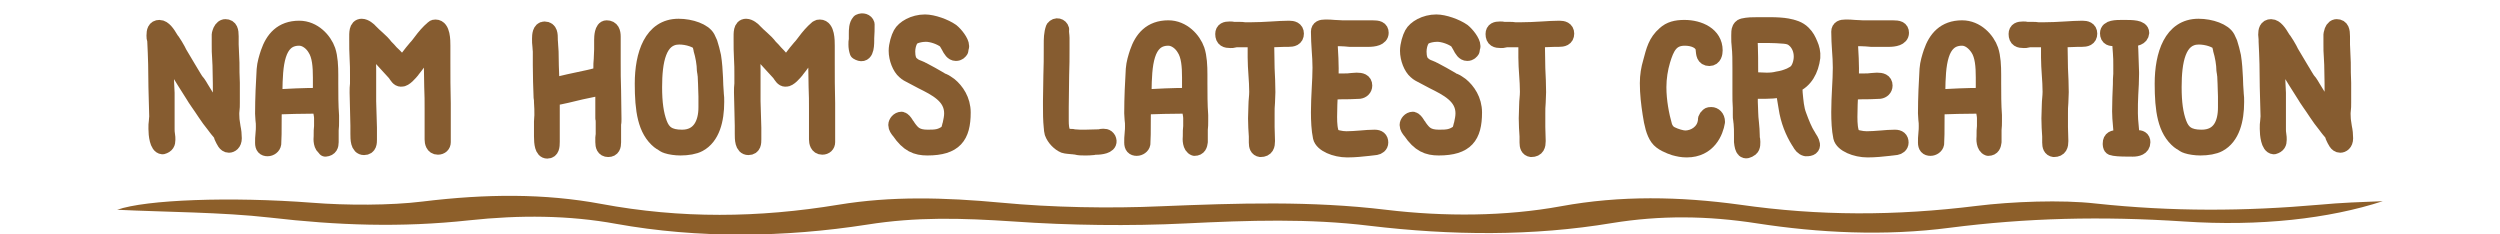
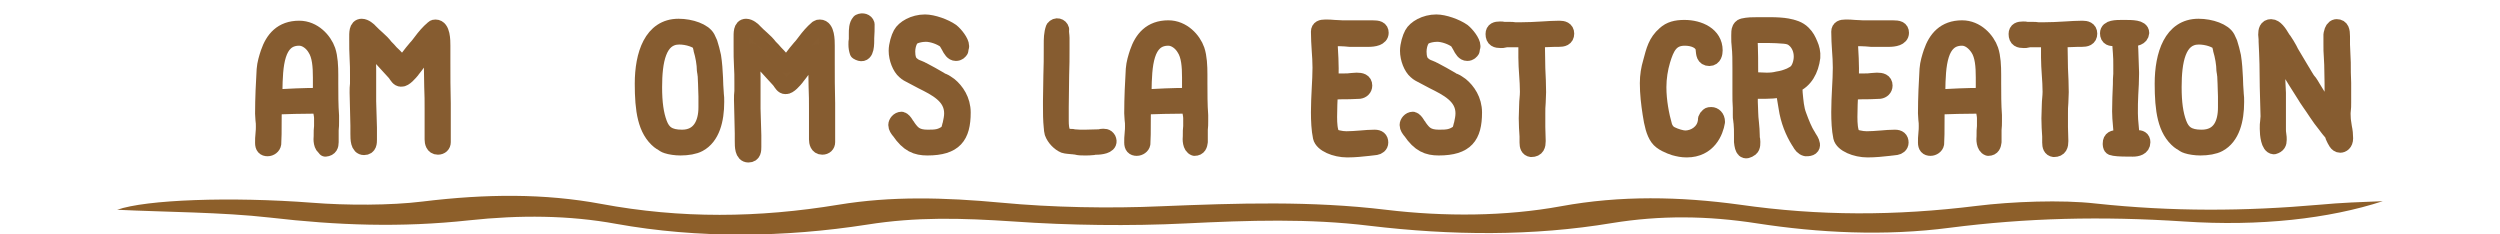
<svg xmlns="http://www.w3.org/2000/svg" version="1.1" id="Layer_1" x="0px" y="0px" width="640px" height="60px" viewBox="0 0 640 60" enable-background="new 0 0 640 60" xml:space="preserve">
  <g>
-     <path fill="#875D31" stroke="#865C30" stroke-width="4" stroke-linecap="round" stroke-linejoin="round" stroke-miterlimit="10" d="   M57.1,7.1c0.2-0.1,0.3-0.2,0.6-0.2c1.2,0,1.4,1,1.4,2.4c0,0.3,0,0.8,0,1.2c0,0.3,0,0.6,0,0.9c0,0.8,0.1,1.5,0.1,2.3   c0,0.8,0.1,1.6,0.1,2.3c0,1.7,0,3.4,0.1,5.2c0,1.5,0,3.6,0,5.1c0,0.7,0,1.4-0.1,2.1c-0.1,0.7,0,1.3,0,1.9c0,0.6,0.2,1.4,0.3,2.3   c0.2,0.9,0.3,1.9,0.3,2.8c0,1.3-0.8,1.7-1.3,1.7c-0.9,0-1.3-1.1-1.7-1.9l0,0c-0.1-0.2-0.2-0.4-0.2-0.6l0,0   c-0.2-0.6-0.9-1.2-1.4-1.9c-0.2-0.3-0.4-0.5-0.6-0.8l0,0c-1.5-1.8-2.8-4-4.1-5.8c-0.4-0.5-0.7-1.1-1.1-1.7   c-1.5-2.3-3.2-5.1-4.6-7.4c-0.3-0.6-0.7-1.2-1-1.8l0,0c-0.9-1.5-0.3-1.3-1.5-2.5c0.1,1.8,0.1,3.6,0.1,5.4c0,1.9,0.1,3.8,0.2,5.7   v0.8c0,0.5,0,0.9,0,1.3v1.3c0,0.5,0,1,0,1.4c0,0.5,0,0.9,0,1.4s0,1,0,1.5V33c0,0.5,0,0.9,0.1,1.4c0.1,0.5,0.1,1,0.1,1.4   c0,0.8-0.2,1.4-1.3,1.7c-1.3-0.1-1.6-3-1.6-4.5c0-0.8,0-1.5,0.1-2c0-0.4,0.1-0.8,0.1-1.2c-0.1-2.3-0.1-5.1-0.2-7.5   c0-3.9-0.1-7.9-0.3-11.7c0-0.2,0-0.3,0-0.5c-0.2-0.1-0.2-0.7-0.2-1c0-1.1,0.2-2,1.3-2c1.1,0,2.1,1.5,2.8,2.7   c0.2,0.3,0.3,0.5,0.5,0.7c0.5,0.7,1,1.6,1.4,2.3l0.4,0.8c0.7,1.2,1.5,2.5,2.2,3.7c0.5,0.8,1,1.7,1.5,2.5c0.3,0.5,0.6,1,1,1.4l0,0   c0.3,0.5,0.7,1,1,1.6c1.4,2.4,3.1,4.8,4.9,7.2v-0.7c0-0.6,0-1.1,0-1.7v-1.5c0-3.1,0-6.2-0.1-9.3c0-0.7-0.1-1.3-0.1-2   c-0.1-1-0.1-2.2-0.1-3.4v-0.9c0-0.3,0-0.6,0-0.9c0-0.2,0-0.3,0-0.4V8.8C56.4,8.1,56.5,7.6,57.1,7.1L57.1,7.1z M57.8,31.6l0.1,0.1   C57.9,31.7,57.9,31.7,57.8,31.6z" />
    <path fill="#875D31" stroke="#865C30" stroke-width="4" stroke-linecap="round" stroke-linejoin="round" stroke-miterlimit="10" d="   M83.3,37.9c-1.1-0.4-1.1-2.2-1-3.1v-0.3c0-0.7,0-1.5,0.1-2.2c0-0.7,0-1.4,0-2.1c0-0.4-0.1-1-0.2-1.5c-0.1-0.4-0.2-1.1-0.2-1.6h-1.9   c-3.1,0-6.2,0.1-9.3,0.2l0,0c-0.3,0-0.4,0-0.6,0c-0.1,1.4-0.1,2.9-0.1,4.4c0,1.8,0,3.6-0.1,5.1c-0.1,0.7-0.8,1.2-1.5,1.2   c-0.8,0-1.2-0.4-1.2-1.4c0-0.7,0-1.6,0.1-2.3c0.1-0.8,0.1-1.5,0.1-1.9c0-0.6,0-1.1-0.1-1.6c0-0.5-0.1-1.2-0.1-1.7   c0-4,0.2-7.9,0.4-11.3c0.1-1.5,0.6-3.1,1-4.3c1.2-3.5,3.4-6.2,7.9-6.2c3.7,0,6.4,3,7.3,5.6c0.6,1.8,0.7,4.1,0.7,6.3v2.1   c0,2.7,0,5.7,0.2,8.3c0,0.5,0,1,0,1.5c0,0.7,0,1.4-0.1,2.2c0,0.7,0,1.4,0,2.1c0,0.1,0,0.2,0,0.3c0,0.2,0,0.5,0,0.7   c0,0.8-0.2,1.6-1.4,1.7V37.9z M76.6,9.7c-5.9,0-6.2,7.1-6.3,13.7l-0.1,1.5c3.5-0.2,7.7-0.4,11.3-0.4h0.6c0-0.2,0-0.2,0-0.4   c0-0.7,0-1.4,0-2.1c0-0.8,0-1.5,0-2.2c0-2.8-0.2-5.6-1.4-7.4C79.9,11,78.3,9.7,76.6,9.7z M82.1,25.2l0.7-0.7h-0.7v0.1V25.2z" />
    <path fill="#875D31" stroke="#865C30" stroke-width="4" stroke-linecap="round" stroke-linejoin="round" stroke-miterlimit="10" d="   M103,16.7c0.5-0.6,1-1.3,1.5-2c0.6-0.8,1.3-1.7,2-2.5c0.5-0.5,0.9-1.1,1.3-1.6c0.9-1.2,1.8-2.3,3.1-3.4c0.2-0.2,0.4-0.2,0.6-0.2   c1.8,0,1.8,3.4,1.8,4.7v0.2c0,0.8,0,1.5,0,2.2V16c0,3.4,0,6.9,0.1,10.4c0,3,0,7.2,0,10c0,0.7-0.5,1.2-1.3,1.2   c-1.2,0-1.4-1.2-1.4-1.9v-0.5c0-0.2,0-0.3,0-0.5v-6.8c0-1.8,0-3.8-0.1-5.7c0-2-0.1-4.1-0.1-6.2c0-0.7,0-1.3,0-1.9s0.1-1.2,0.1-1.9   v-0.8c-1.2,1.3-2.3,2.8-3.3,4.2c-0.6,0.8-1.3,1.8-1.9,2.5l0.1-0.1c-0.5,0.6-1.9,2.3-2.8,2.2c-0.7,0-1-0.7-1.4-1.2   c-0.2-0.2-0.2-0.3-0.3-0.4l0,0c-0.2-0.2-0.7-0.8-1.1-1.2c-1.9-2.1-3.8-4.2-5.8-6.2c0.1,2.1,0.2,4.3,0.2,6.5c0,1.4,0,2.8,0,4.2v4   c0,1.2,0.1,2.3,0.1,3.4c0,1,0.1,2.4,0.1,3.4v3c0,0.8,0,2-1.3,2c-1.5,0-1.5-2.1-1.5-3.5v-1c0-0.3,0-0.7,0-1c0-1.5-0.1-2.9-0.1-4.3   c0-1.3-0.1-2.9-0.1-4.2c0-0.8,0-1.6,0.1-2.3c0-0.7,0-1.4,0-2.1c0-1.5,0-2.9-0.1-4.3c-0.1-1.6-0.1-3.2-0.1-5V9.8c0-1.3-0.1-3,1.2-3   c0.8,0,1.8,0.8,2.3,1.4c0.5,0.5,1.1,1.1,1.7,1.6c0.8,0.7,1.5,1.4,2.1,2.2l0,0c0.5,0.5,1,1,1.4,1.5l0,0   C101.3,14.6,102.3,15.7,103,16.7z" />
-     <path fill="#875D31" stroke="#865C30" stroke-width="4" stroke-linecap="round" stroke-linejoin="round" stroke-miterlimit="10" d="   M140.8,22.1c3.2-0.8,6.5-1.5,9.8-2.2c1.2-0.3,2.1-0.5,3.3-0.8c0-0.5,0-1.1,0-1.6c0-0.8,0-1.6,0.1-2.4c0-0.8,0.1-1.7,0.1-2.5   c0-0.4,0-0.8,0-1.2s0-0.8,0-1.2c0-0.8,0.1-3,1.2-3c1.3,0,1.6,1,1.6,2.2c0,0.2,0,0.4,0,0.6v0.7c0,0.8,0,1.6,0,2.5c0,0.9,0,1.8,0,2.7   c0,2.3,0,4.8,0.1,7.3c0,2.5,0.1,5,0.1,7.3c0,0.4,0,0.9-0.1,1.2c0,0.4,0,0.8,0,1.2v0.9c0,0.3,0,0.6,0,0.9v1.7c0,1-0.2,1.8-1.3,1.8   s-1.3-0.9-1.3-1.8c0-0.4,0-0.8,0-1.2c0-0.3,0.1-0.6,0.1-0.8c0-0.3,0-0.6,0-0.9s0-0.8,0-1.1v-0.5c0-0.2,0-0.3,0-0.4   c0-0.4,0-0.9-0.1-1.2c0-0.3,0-0.8,0-1.1c0-1.3,0-3.1,0-4.4v-2.5c-2,0.4-3.8,0.8-5.7,1.2c-2.6,0.6-4.7,1.2-7.4,1.6v0.8   c0,0.6,0,1.2,0,1.8c0,0.5,0,1.1,0,1.6c0,0.6,0,1.3,0,1.9c0,0.6,0,1.2,0,1.8v3.3c0,1.2-0.1,2.3-1.2,2.3c-1.2,0-1.4-1.9-1.4-3.7   c0-0.5,0-1.1,0-1.5c0-0.3,0-0.5,0-0.7c0-0.5,0-1.1,0-1.6s0.1-1.2,0.1-1.6c0-1.1,0-2.2-0.1-3.3l0,0c0-0.4,0-0.8-0.1-1.2   c-0.1-2.7-0.2-5.5-0.2-8.3c0-1.2,0-2.3,0-3.5c0-0.4-0.1-0.8-0.1-1.3c-0.1-0.6-0.1-1.4-0.1-2c0-0.9,0.1-2.4,1.2-2.4   c1.4,0,1.4,1.4,1.4,2.5v0.2c0,0.4,0.1,1,0.1,1.5s0.1,1,0.1,1.5c0,2.3,0.1,5,0.2,7.4C140.6,20.7,140.6,21.4,140.8,22.1z" />
    <path fill="#875D31" stroke="#865C30" stroke-width="4" stroke-linecap="round" stroke-linejoin="round" stroke-miterlimit="10" d="   M183.4,26.1c0,4.6-1.1,9-4.5,10.8c-1.1,0.6-2.9,0.9-4.7,0.9c-1.2,0-2.6-0.2-3.5-0.5c-0.4-0.1-1-0.5-1.4-0.8   c-0.2-0.1-0.4-0.2-0.5-0.3c-3.6-2.9-4.3-8-4.3-14.8c0-7.4,2.3-14.6,9.2-14.6c3.2,0,6.5,1.2,7.4,2.9l0.6,1.3   c0.3,0.9,0.7,2.4,0.9,3.4c0.3,1.9,0.4,3.6,0.5,5.6c0,1.1,0.1,2.5,0.2,4C183.4,24.6,183.4,25.4,183.4,26.1z M180.8,27.5v-0.6   c0-0.2,0-0.4,0-0.7v-0.8c0-0.2,0-0.5,0-0.7c0-1-0.1-2.1-0.1-3.2c0-0.7-0.1-1.5-0.1-2.3c0,0.1-0.1-0.3-0.1-0.5   c0-0.2-0.1-0.4-0.1-0.6c0-1.7-0.4-3.9-0.9-5.5c0-0.2-0.1-0.3-0.1-0.5c-0.1-0.4-0.2-0.8-0.2-0.9c-0.7-1-3.2-1.8-5.3-1.8   c-5.4,0-6.4,6.4-6.4,12.9c0,4,0.4,6.9,1.3,9.3c0.9,2.4,2.4,3.6,5.8,3.6C179.1,35.2,180.8,31.6,180.8,27.5z" />
-     <path fill="#875D31" stroke="#865C30" stroke-width="4" stroke-linecap="round" stroke-linejoin="round" stroke-miterlimit="10" d="   M201.3,16.7c0.5-0.6,1-1.3,1.5-2c0.6-0.8,1.3-1.7,2-2.5c0.5-0.5,0.9-1.1,1.3-1.6c0.9-1.2,1.8-2.3,3.1-3.4c0.3-0.2,0.4-0.2,0.7-0.2   c1.8,0,1.8,3.4,1.8,4.7v0.2c0,0.8,0,1.5,0,2.2V16c0,3.4,0,6.9,0.1,10.4c0,3,0,7.2,0,10c0,0.7-0.5,1.2-1.3,1.2   c-1.2,0-1.4-1.2-1.4-1.9v-0.5c0-0.2,0-0.3,0-0.5v-6.8c0-1.8,0-3.8-0.1-5.7c0-2-0.1-4.1-0.1-6.2c0-0.7,0-1.3,0-1.9s0.1-1.2,0.1-1.9   v-0.8c-1.2,1.3-2.3,2.8-3.3,4.2c-0.6,0.8-1.3,1.8-1.9,2.5l0.1-0.1c-0.5,0.6-1.9,2.3-2.8,2.2c-0.7,0-1-0.7-1.4-1.2   c-0.2-0.2-0.2-0.3-0.3-0.4l0,0c-0.2-0.2-0.7-0.8-1.1-1.2c-1.9-2.1-3.8-4.2-5.8-6.2c0.1,2.1,0.2,4.3,0.2,6.5c0,1.4,0,2.8,0,4.2v4   c0,1.2,0.1,2.3,0.1,3.4c0,1,0.1,2.4,0.1,3.4v3c0,0.8,0,2-1.3,2c-1.5,0-1.5-2.1-1.5-3.5v-1c0-0.3,0-0.7,0-1c0-1.5-0.1-2.9-0.1-4.3   c0-1.3-0.1-2.9-0.1-4.2c0-0.8,0-1.6,0.1-2.3c0-0.7,0-1.4,0-2.1c0-1.5,0-2.9-0.1-4.3c-0.1-1.6-0.1-3.2-0.1-5V9.8c0-1.3-0.1-3,1.2-3   c0.8,0,1.8,0.8,2.3,1.4c0.5,0.5,1.1,1.1,1.7,1.6c0.8,0.7,1.5,1.4,2.1,2.2l0,0c0.5,0.5,1,1,1.4,1.5l0,0   C199.6,14.6,200.5,15.7,201.3,16.7z" />
+     <path fill="#875D31" stroke="#865C30" stroke-width="4" stroke-linecap="round" stroke-linejoin="round" stroke-miterlimit="10" d="   M201.3,16.7c0.5-0.6,1-1.3,1.5-2c0.6-0.8,1.3-1.7,2-2.5c0.5-0.5,0.9-1.1,1.3-1.6c0.9-1.2,1.8-2.3,3.1-3.4c0.3-0.2,0.4-0.2,0.7-0.2   c1.8,0,1.8,3.4,1.8,4.7v0.2c0,0.8,0,1.5,0,2.2V16c0,3.4,0,6.9,0.1,10.4c0,3,0,7.2,0,10c0,0.7-0.5,1.2-1.3,1.2   c-1.2,0-1.4-1.2-1.4-1.9v-0.5c0-0.2,0-0.3,0-0.5v-6.8c0-1.8,0-3.8-0.1-5.7c0-2-0.1-4.1-0.1-6.2s0.1-1.2,0.1-1.9   v-0.8c-1.2,1.3-2.3,2.8-3.3,4.2c-0.6,0.8-1.3,1.8-1.9,2.5l0.1-0.1c-0.5,0.6-1.9,2.3-2.8,2.2c-0.7,0-1-0.7-1.4-1.2   c-0.2-0.2-0.2-0.3-0.3-0.4l0,0c-0.2-0.2-0.7-0.8-1.1-1.2c-1.9-2.1-3.8-4.2-5.8-6.2c0.1,2.1,0.2,4.3,0.2,6.5c0,1.4,0,2.8,0,4.2v4   c0,1.2,0.1,2.3,0.1,3.4c0,1,0.1,2.4,0.1,3.4v3c0,0.8,0,2-1.3,2c-1.5,0-1.5-2.1-1.5-3.5v-1c0-0.3,0-0.7,0-1c0-1.5-0.1-2.9-0.1-4.3   c0-1.3-0.1-2.9-0.1-4.2c0-0.8,0-1.6,0.1-2.3c0-0.7,0-1.4,0-2.1c0-1.5,0-2.9-0.1-4.3c-0.1-1.6-0.1-3.2-0.1-5V9.8c0-1.3-0.1-3,1.2-3   c0.8,0,1.8,0.8,2.3,1.4c0.5,0.5,1.1,1.1,1.7,1.6c0.8,0.7,1.5,1.4,2.1,2.2l0,0c0.5,0.5,1,1,1.4,1.5l0,0   C199.6,14.6,200.5,15.7,201.3,16.7z" />
    <path fill="#875D31" stroke="#865C30" stroke-width="4" stroke-linecap="round" stroke-linejoin="round" stroke-miterlimit="10" d="   M221.9,6.4c0,0.8,0,2.3-0.1,3.4c0,0.1,0,0.3,0,0.5c0,1.9-0.2,4.3-2.3,3c-0.2-0.6-0.3-1.2-0.3-1.9c0-0.4,0-1,0.1-1.4   c0-0.1,0-0.2,0-0.3v-1c0-1.1,0-2.3,0.7-3.1c0.8-0.4,1.7-0.1,1.9,0.6V6.4L221.9,6.4z" />
    <path fill="#875D31" stroke="#865C30" stroke-width="4" stroke-linecap="round" stroke-linejoin="round" stroke-miterlimit="10" d="   M245.9,12.9c-0.2,0.3-0.5,0.7-1.2,0.7c-0.8,0-1.3-0.8-1.8-1.8l0,0c-0.3-0.5-0.6-1.1-0.9-1.4l0,0c-1.2-0.9-3.3-1.7-5-1.7   c-1,0-3.3,0.3-3.9,1.4c-0.5,0.8-0.8,2-0.8,3.1c0,1.4,0.3,2.7,1.2,3.3c0.4,0.4,1,0.7,1.6,0.9c0.2,0.1,0.5,0.2,0.7,0.3l0,0   c0.1,0.1,0.3,0.2,0.4,0.2c1.5,0.8,3,1.6,4.5,2.5c0.2,0.2,0.5,0.3,0.8,0.4l0,0c0.5,0.2,1,0.6,1.6,1c1.7,1.4,3.4,3.8,3.4,7   c0,6.1-2.1,9-9.1,9c-2.8,0-4.9-0.8-7.2-4.2l0.1,0.1l-0.2-0.2c-0.3-0.4-0.7-0.9-0.7-1.5s0.6-1.4,1.4-1.4c0.4,0.1,0.8,0.6,1.1,1.1   c0.1,0.1,0.1,0.2,0.2,0.3s0.3,0.4,0.4,0.6c1.1,1.5,2,2.6,5,2.6c2.2,0,3.3-0.1,5-1.3c0.3-0.2,0.6-1.3,0.7-1.8v0.1   c0-0.2,0.1-0.3,0.1-0.4c0.2-1,0.4-1.8,0.4-2.8c0-4.4-4.1-6.4-7.7-8.2c-1.1-0.6-2.3-1.2-3.4-1.8c-0.1,0-0.2-0.1-0.3-0.2   c-0.2-0.1-0.4-0.2-0.7-0.5c-1.2-1-2.1-3.3-2.1-5.3c0-1.5,0.6-3.4,1.1-4.3c0.8-1.5,3.3-3,6.2-3c2,0,5.1,1.1,6.8,2.3   c1,0.8,2.5,2.7,2.5,3.8c0,0.1,0,0.2-0.1,0.5v-0.2c0,0,0,0,0,0.1L245.9,12.9z" />
    <path fill="#875D31" stroke="#865C30" stroke-width="4" stroke-linecap="round" stroke-linejoin="round" stroke-miterlimit="10" d="   M271.8,9.7c0,0.4,0,0.8,0,1.2s0,1,0,1.4c0,2.3,0,4.7-0.1,7.1c0,2.5-0.1,5.6-0.1,8.1c0,1.1,0,2.2,0,3.4c0,1.2,0.1,2.4,0.5,3.1   c0.1,0.3,0.7,0.7,1.1,0.9l0,0c0.2,0.1,0.6,0.1,1,0.1c0.2,0,0.5,0,0.8,0.1c0.8,0.1,1.8,0.1,2.7,0.1c1.2,0,2.5-0.1,3.8-0.1   c0.1,0,0.2,0,0.4-0.1c0.8-0.1,1.4-0.1,1.8,0.6c0.7,1.5-1.2,1.9-2.6,2c-0.4,0-0.9,0-1.2,0.1c-0.8,0.1-1.5,0.1-2.2,0.1   c-0.8,0-1.5,0-2.2-0.2l0,0c-0.3,0-0.6-0.1-0.9-0.1c-0.8-0.1-1.6-0.1-2.2-0.3c-1.2-0.5-2.5-1.8-3-3.2c-0.1-0.4-0.2-1-0.2-1.4   c-0.2-1.8-0.2-3.8-0.2-5.7v-1c0-2.1,0.1-4.3,0.1-6.5c0.1-2.2,0.1-4.9,0.1-7.2v-0.8c0-1.4,0-2.8,0.5-4.2c0.7-0.9,1.8-0.5,2,0.3   C271.6,8.3,271.8,9,271.8,9.7z" />
    <path fill="#875D31" stroke="#865C30" stroke-width="4" stroke-linecap="round" stroke-linejoin="round" stroke-miterlimit="10" d="   M305.8,37.9c-1.1-0.4-1.1-2.2-1-3.1v-0.3c0-0.7,0-1.5,0.1-2.2c0-0.7,0-1.4,0-2.1c0-0.4-0.1-1-0.2-1.5c-0.1-0.4-0.2-1.1-0.2-1.6   h-1.9c-3.1,0-6.2,0.1-9.3,0.2l0,0c-0.3,0-0.4,0-0.6,0c-0.1,1.4-0.1,2.9-0.1,4.4c0,1.8,0,3.6-0.1,5.1c-0.1,0.6-0.8,1.1-1.5,1.1   c-0.8,0-1.2-0.4-1.2-1.4c0-0.7,0-1.6,0.1-2.3c0.1-0.8,0.1-1.5,0.1-1.9c0-0.6,0-1.1-0.1-1.6c0-0.5-0.1-1.2-0.1-1.7   c0-4,0.2-7.9,0.4-11.3c0.1-1.5,0.6-3.1,1-4.3c1.2-3.5,3.4-6.2,7.9-6.2c3.7,0,6.4,3,7.3,5.6c0.6,1.8,0.7,4.1,0.7,6.3v2.1   c0,2.7,0,5.7,0.2,8.3c0,0.5,0,1,0,1.5c0,0.7,0,1.4-0.1,2.2c0,0.7,0,1.4,0,2.1c0,0.1,0,0.2,0,0.3c0,0.2,0,0.5,0,0.7   C307.1,37.1,306.9,37.9,305.8,37.9L305.8,37.9z M299.1,9.7c-5.9,0-6.2,7.1-6.3,13.7l-0.1,1.5c3.5-0.2,7.7-0.4,11.3-0.4h0.6   c0-0.2,0-0.2,0-0.4c0-0.7,0-1.4,0-2.1c0-0.8,0-1.5,0-2.2c0-2.8-0.2-5.6-1.4-7.4C302.4,11,300.8,9.7,299.1,9.7z M304.6,25.2l0.7-0.7   h-0.7v0.1V25.2z" />
-     <path fill="#875D31" stroke="#865C30" stroke-width="4" stroke-linecap="round" stroke-linejoin="round" stroke-miterlimit="10" d="   M324.2,10c0,0.5,0,1,0,1.5c0,1.9,0.1,3.9,0.1,6c0.1,2.1,0.2,4.1,0.2,6.1c0,0.9-0.1,1.8-0.1,2.7c-0.1,0.9-0.1,1.8-0.1,2.8   c0,1.2,0,2.2,0,3.4s0.1,2.4,0.1,3.6c0,1.1-0.2,2.1-1.7,2.1c-0.8-0.1-1-0.8-1-1.7c0-0.3,0-0.7,0-0.9c0-0.2,0-0.4,0-0.7   c-0.1-1.3-0.2-3.2-0.2-4.6c0-1.1,0.1-2.3,0.1-3.4s0.2-2.2,0.2-3.4c0-1.5-0.1-2.9-0.2-4.4s-0.2-2.9-0.2-4.4v-1.9c0-0.7,0-1.3,0-2.1   v-0.6h-2.6c-0.6,0-1.3,0-1.9,0c-0.2,0-0.6,0-0.9,0.1c-0.3,0.1-0.7,0.1-1,0.1c-1.1,0-1.9-0.2-1.9-1.6c0-1,0.7-1.2,1.7-1.2   c0.3,0,0.7,0,1.1,0.1c0.3,0,0.7,0,1,0h0.3c0.5,0,1,0,1.5,0.1c0.5,0,0.9,0,1.4,0c1.8,0,3.7-0.1,5.4-0.2c1.6-0.1,3.2-0.2,4.5-0.2   c0.9,0,1.8,0.2,1.8,1.3c0,1.2-0.9,1.4-2,1.4h-0.6c-0.2,0-0.3,0-0.5,0c-1,0-1.9,0.1-2.9,0.1C325.3,10,324.8,10,324.2,10z" />
    <path fill="#875D31" stroke="#865C30" stroke-width="4" stroke-linecap="round" stroke-linejoin="round" stroke-miterlimit="10" d="   M340.4,9.8c0,0.9,0.1,1.7,0.1,2.6c0.1,1.7,0.2,3.4,0.2,5.1c0,1.4,0,2-0.1,3.4c0.6-0.1,1.2-0.1,1.9-0.1h1.7c0.6,0,1.1,0,1.6-0.1   c0.5,0,1-0.1,1.5-0.1c1.1,0,2,0.2,2,1.3c0,0.8-0.6,1.3-1.3,1.4c-0.8,0-1.7,0.1-2.5,0.1c-1.7,0-3.3,0-5,0.2   c-0.1,2.1-0.2,4.1-0.2,6.3c0,1.8,0.1,3.5,0.7,4.7c0.3,0.6,2.4,1,3.7,1c1.1,0,2.4-0.1,3.7-0.2c1.2-0.1,2.3-0.2,3.5-0.2   c1,0,1.5,0.4,1.5,1.3c0,0.7-0.6,1.1-1.2,1.2c-0.5,0.1-1.2,0.1-1.7,0.2c-1.8,0.2-3.7,0.4-5.6,0.4c-3.1,0-6.4-1.4-6.8-3.2   c-0.4-1.9-0.5-4.2-0.5-6.4c0-2,0.1-4,0.2-6c0.1-1.9,0.2-3.7,0.2-5.4c0-1.5-0.1-3-0.2-4.4c-0.1-1.6-0.2-3.1-0.2-4.8   c0-0.9,0.7-1.1,1.6-1.1c0.8,0,1.6,0,2.4,0.1c0.7,0,1.4,0.1,2,0.1c1.2,0,2.2,0,3.4,0s2.9,0,4.3,0c1.5,0,2.2,0.2,2.2,1.2   c0,1.3-1.7,1.6-3.3,1.6c-0.4,0-1,0-1.3,0c-0.2,0-0.4,0-0.6,0H347c-0.5,0-1,0-1.4,0C343.9,9.8,342,9.8,340.4,9.8z" />
    <path fill="#875D31" stroke="#865C30" stroke-width="4" stroke-linecap="round" stroke-linejoin="round" stroke-miterlimit="10" d="   M376.8,12.9c-0.2,0.3-0.5,0.7-1.2,0.7c-0.8,0-1.3-0.8-1.8-1.8l0,0c-0.3-0.5-0.6-1.1-0.9-1.4l0,0c-1.2-0.9-3.3-1.7-5-1.7   c-1,0-3.3,0.3-3.9,1.4c-0.5,0.8-0.8,2-0.8,3.1c0,1.4,0.3,2.7,1.2,3.3c0.4,0.4,1,0.7,1.6,0.9c0.2,0.1,0.5,0.2,0.7,0.3l0,0   c0.1,0.1,0.3,0.2,0.4,0.2c1.5,0.8,3,1.6,4.5,2.5c0.2,0.2,0.5,0.3,0.8,0.4l0,0c0.5,0.2,1,0.6,1.6,1c1.7,1.4,3.4,3.8,3.4,7   c0,6.1-2.1,9-9.1,9c-2.8,0-4.9-0.8-7.2-4.2l0.1,0.1l-0.2-0.2c-0.3-0.4-0.7-0.9-0.7-1.5s0.6-1.4,1.4-1.4c0.4,0.1,0.8,0.6,1.1,1.1   c0.1,0.1,0.1,0.2,0.2,0.3c0.1,0.1,0.3,0.4,0.4,0.6c1.1,1.5,2,2.6,5,2.6c2.2,0,3.3-0.1,5-1.3c0.3-0.2,0.6-1.3,0.7-1.8v0.1   c0-0.2,0.1-0.3,0.1-0.4c0.2-1,0.4-1.8,0.4-2.8c0-4.4-4.1-6.4-7.7-8.2c-1.1-0.6-2.3-1.2-3.4-1.8c-0.1,0-0.2-0.1-0.3-0.2   c-0.2-0.1-0.4-0.2-0.7-0.5c-1.2-1-2.1-3.3-2.1-5.3c0-1.5,0.6-3.4,1.1-4.3c0.8-1.5,3.3-3,6.2-3c2,0,5.1,1.1,6.8,2.3   c1,0.8,2.5,2.7,2.5,3.8c0,0.1,0,0.2-0.1,0.5v-0.2c0,0,0,0,0,0.1L376.8,12.9z" />
    <path fill="#875D31" stroke="#865C30" stroke-width="4" stroke-linecap="round" stroke-linejoin="round" stroke-miterlimit="10" d="   M393.5,10c0,0.5,0,1,0,1.5c0,1.9,0.1,3.9,0.1,6c0.1,2.1,0.2,4.1,0.2,6.1c0,0.9-0.1,1.8-0.1,2.7c-0.1,0.9-0.1,1.8-0.1,2.8   c0,1.2,0,2.2,0,3.4s0.1,2.4,0.1,3.6c0,1.1-0.2,2.1-1.7,2.1c-0.8-0.1-1-0.8-1-1.7c0-0.3,0-0.7,0-0.9c0-0.2,0-0.4,0-0.7   c-0.1-1.3-0.2-3.2-0.2-4.6c0-1.1,0.1-2.3,0.1-3.4s0.2-2.2,0.2-3.4c0-1.5-0.1-2.9-0.2-4.4c-0.1-1.5-0.2-2.9-0.2-4.4v-1.9   c0-0.7,0-1.3,0-2.1v-0.6H388c-0.6,0-1.3,0-1.9,0c-0.2,0-0.6,0-0.9,0.1c-0.3,0.1-0.7,0.1-1,0.1c-1.1,0-1.9-0.2-1.9-1.6   c0-1,0.7-1.2,1.7-1.2c0.3,0,0.7,0,1.1,0.1c0.3,0,0.7,0,1,0h0.3c0.5,0,1,0,1.5,0.1c0.5,0,0.9,0,1.4,0c1.8,0,3.7-0.1,5.4-0.2   c1.6-0.1,3.2-0.2,4.5-0.2c0.9,0,1.8,0.2,1.8,1.3c0,1.2-0.9,1.4-2,1.4h-0.6c-0.2,0-0.3,0-0.5,0c-1,0-1.9,0.1-2.9,0.1   C394.6,10,394,10,393.5,10z" />
    <path fill="#875D31" stroke="#865C30" stroke-width="4" stroke-linecap="round" stroke-linejoin="round" stroke-miterlimit="10" d="   M437.3,29.6c0.2-0.2,0.5-0.2,0.8-0.2c0.7,0,1.5,0.6,1.5,1.8c-0.4,2.5-2.2,7.1-7.8,7.1c-1.2,0-2.1-0.2-3.2-0.5   c-1.2-0.4-3.3-1.2-4.2-2.5c-1-1.4-1.5-3.5-1.9-6.2l0,0c-0.4-2.6-0.7-5.1-0.7-7.8c0-2,0.3-3.7,0.8-5.4c0.8-3,1.3-5.2,3.6-7.2   c1.3-1.2,2.9-1.6,5-1.6c3.8,0,7.8,1.8,7.8,5.8c0,0.7-0.2,2-1.4,2c-1.4,0-1.4-1.2-1.5-2.1c0-0.1,0-0.2,0-0.3   c-0.4-2.1-2.8-2.8-4.8-2.8c-3.6,0-4.7,2.5-5.7,5.8c-0.6,2-1,4.4-1,6.8c0,3.6,0.7,7.2,1.5,10l0,0c0.3,0.9,0.9,1.7,1.8,2.1   c1,0.5,2.6,1,3.5,1c2.5,0,4.8-1.7,5.2-4.1c0.1-0.2,0.1-0.3,0.1-0.3C436.6,30.7,436.6,30.2,437.3,29.6L437.3,29.6z" />
    <path fill="#875D31" stroke="#865C30" stroke-width="4" stroke-linecap="round" stroke-linejoin="round" stroke-miterlimit="10" d="   M459.3,21.8c0.1,0.7,0.2,1.5,0.2,2.2c0.2,1.9,0.3,3.8,1,5.6l0,0c0.7,1.9,1.4,3.7,2.4,5.3c-0.1-0.2,0-0.1,0,0   c0.8,1.2,2.1,3.2-0.6,3.1c-0.8-0.2-1.2-0.8-1.6-1.5l0,0c0-0.1-0.1-0.2-0.2-0.3c-1.5-2.4-2.7-5.3-3.2-8.7c-0.3-1.5-0.5-3.1-0.7-4.8   c-0.3,0.1-0.6,0.2-1,0.3c-1.2,0.2-2.5,0.3-3.8,0.3c-0.6,0-1.3,0-1.9,0c-0.8,0-1.2-0.1-1.9,0v0.3c0,0.8,0,1.7,0,2.5   c0,0.9,0.1,1.8,0.1,2.7c0,0.8,0.1,1.8,0.2,2.7c0.1,1,0.2,2.2,0.2,3.2c0,0.3,0,0.7,0.1,1c0.1,0.9,0.1,1.9-0.4,2.3   c-1.6,1.2-2.1,0.3-2.3-1.7c0-0.5,0-1.2,0-1.8c0-1,0-2-0.1-2.9c0-0.2-0.1-0.5-0.1-0.8c-0.1-0.4-0.1-1-0.1-1.4c0-0.6,0-1.1,0-1.8   c-0.1-1.2-0.1-2.5-0.1-3.8c0-0.4,0-0.8,0-1.1v-0.9c0-0.7,0-1.5,0-2.2c0-0.7,0-1.4,0-2.1c0-2.1,0-3.9-0.2-5.8l0,0   c-0.1-0.6-0.1-1.4-0.1-2.2V9c0-0.6,0-1.2,0.2-1.6c0.1-0.2,0.3-0.6,0.8-0.7l0,0c1.3-0.3,2.5-0.3,3.8-0.3h1.1c0.7,0,1.4,0,2.2,0   c1.5,0,3.1,0.1,4.2,0.3c1.6,0.3,3,0.7,4.1,1.8l0,0c0.9,0.9,1.3,1.7,1.8,2.9l0,0c0.4,0.9,0.7,2,0.6,3.3l0,0   C463.6,17.9,462.1,20.7,459.3,21.8z M455,20.3c1.4-0.2,2.2-0.5,3.2-0.9l0,0c0.3-0.2,1.1-0.5,1.5-0.9l0,0c0.9-0.7,1.5-2.5,1.5-4   c0-1.8-0.7-3.2-1.6-4.1l0,0c-0.8-0.8-1.6-1.1-2.8-1.2C455.6,9.1,454,9,452.5,9c-1.9,0-3.1,0-4.6,0.1c0.2,3.9,0.2,7,0.2,11.3   c0.5,0,1.1,0,1.6,0.1c0.8,0,1.7,0.1,2.6,0.1C453.3,20.6,454.3,20.5,455,20.3L455,20.3z" />
    <path fill="#875D31" stroke="#865C30" stroke-width="4" stroke-linecap="round" stroke-linejoin="round" stroke-miterlimit="10" d="   M473.6,9.8c0,0.9,0.1,1.7,0.1,2.6c0.1,1.7,0.2,3.4,0.2,5.1c0,1.4,0,2-0.1,3.4c0.6-0.1,1.2-0.1,1.9-0.1h1.7c0.6,0,1.1,0,1.6-0.1   c0.5,0,1-0.1,1.5-0.1c1.1,0,2,0.2,2,1.3c0,0.8-0.6,1.3-1.3,1.4c-0.8,0-1.7,0.1-2.5,0.1c-1.7,0-3.3,0-5,0.2   c-0.1,2.1-0.2,4.1-0.2,6.3c0,1.8,0.1,3.5,0.7,4.7c0.3,0.6,2.4,1,3.7,1c1.1,0,2.4-0.1,3.7-0.2c1.2-0.1,2.3-0.2,3.5-0.2   c1,0,1.5,0.4,1.5,1.3c0,0.7-0.6,1.1-1.2,1.2c-0.5,0.1-1.2,0.1-1.7,0.2c-1.8,0.2-3.7,0.4-5.6,0.4c-3.1,0-6.4-1.4-6.8-3.2   c-0.4-1.9-0.5-4.2-0.5-6.4c0-2,0.1-4,0.2-6c0.1-1.9,0.2-3.7,0.2-5.4c0-1.5-0.1-3-0.2-4.4c-0.1-1.6-0.2-3.1-0.2-4.8   c0-0.9,0.7-1.1,1.6-1.1c0.8,0,1.6,0,2.4,0.1c0.7,0,1.4,0.1,2,0.1c1.2,0,2.2,0,3.4,0s2.9,0,4.3,0c1.5,0,2.2,0.2,2.2,1.2   c0,1.3-1.7,1.6-3.3,1.6c-0.4,0-1,0-1.3,0c-0.2,0-0.4,0-0.6,0h-1c-0.5,0-1,0-1.4,0C477.3,9.8,475.3,9.8,473.6,9.8z" />
    <path fill="#875D31" stroke="#865C30" stroke-width="4" stroke-linecap="round" stroke-linejoin="round" stroke-miterlimit="10" d="   M509,37.9c-1.1-0.4-1.1-2.2-1-3.1v-0.3c0-0.7,0-1.5,0.1-2.2c0-0.7,0-1.4,0-2.1c0-0.4-0.1-1-0.2-1.5c-0.1-0.4-0.2-1.1-0.2-1.6h-1.9   c-3.1,0-6.2,0.1-9.3,0.2l0,0c-0.3,0-0.4,0-0.6,0c-0.1,1.4-0.1,2.9-0.1,4.4c0,1.8,0,3.6-0.1,5.1c-0.1,0.6-0.8,1.1-1.5,1.1   c-0.8,0-1.2-0.4-1.2-1.4c0-0.7,0-1.6,0.1-2.3c0.1-0.8,0.1-1.5,0.1-1.9c0-0.6,0-1.1-0.1-1.6c0-0.5-0.1-1.2-0.1-1.7   c0-4,0.2-7.9,0.4-11.3c0.1-1.5,0.6-3.1,1-4.3c1.2-3.5,3.4-6.2,7.9-6.2c3.7,0,6.4,3,7.3,5.6c0.6,1.8,0.7,4.1,0.7,6.3v2.1   c0,2.7,0,5.7,0.2,8.3c0,0.5,0,1,0,1.5c0,0.7,0,1.4-0.1,2.2c0,0.7,0,1.4,0,2.1c0,0.1,0,0.2,0,0.3c0,0.2,0,0.5,0,0.7   C510.3,37.1,510.1,37.9,509,37.9L509,37.9z M502.3,9.7c-5.9,0-6.2,7.1-6.3,13.7l-0.1,1.5c3.5-0.2,7.7-0.4,11.3-0.4h0.6   c0-0.2,0-0.2,0-0.4c0-0.7,0-1.4,0-2.1c0-0.8,0-1.5,0-2.2c0-2.8-0.2-5.6-1.4-7.4C505.5,11,504,9.7,502.3,9.7z M507.8,25.2l0.7-0.7   h-0.7v0.1V25.2z" />
    <path fill="#875D31" stroke="#865C30" stroke-width="4" stroke-linecap="round" stroke-linejoin="round" stroke-miterlimit="10" d="   M527.3,10c0,0.5,0,1,0,1.5c0,1.9,0.1,3.9,0.1,6c0.1,2.1,0.2,4.1,0.2,6.1c0,0.9-0.1,1.8-0.1,2.7c-0.1,0.9-0.1,1.8-0.1,2.8   c0,1.2,0,2.2,0,3.4s0.1,2.4,0.1,3.6c0,1.1-0.2,2.1-1.7,2.1c-0.8-0.1-1-0.8-1-1.7c0-0.3,0-0.7,0-0.9c0-0.2,0-0.4,0-0.7   c-0.1-1.3-0.2-3.2-0.2-4.6c0-1.1,0.1-2.3,0.1-3.4s0.2-2.2,0.2-3.4c0-1.5-0.1-2.9-0.2-4.4c-0.1-1.5-0.2-2.9-0.2-4.4v-1.9   c0-0.7,0-1.3,0-2.1v-0.6h-2.6c-0.6,0-1.3,0-1.9,0c-0.2,0-0.6,0-0.9,0.1c-0.3,0.1-0.7,0.1-1,0.1c-1.1,0-1.9-0.2-1.9-1.6   c0-1,0.7-1.2,1.7-1.2c0.3,0,0.7,0,1.1,0.1c0.3,0,0.7,0,1,0h0.3c0.5,0,1,0,1.5,0.1c0.5,0,0.9,0,1.4,0c1.8,0,3.7-0.1,5.4-0.2   c1.6-0.1,3.2-0.2,4.5-0.2c0.9,0,1.8,0.2,1.8,1.3c0,1.2-0.9,1.4-2,1.4h-0.6c-0.2,0-0.3,0-0.5,0c-1,0-1.9,0.1-2.9,0.1   C528.5,10,527.8,10,527.3,10z" />
    <path fill="#875D31" stroke="#865C30" stroke-width="4" stroke-linecap="round" stroke-linejoin="round" stroke-miterlimit="10" d="   M545.3,9.9c0,0.9,0,1.8,0.1,2.7c0.1,2,0.1,4,0.2,5.9V19c0,1.7-0.1,3.4-0.2,5.1c-0.1,1.7-0.1,3.3-0.1,4.9c0,1.1,0.1,2.2,0.2,3.2   s0.2,2.1,0.2,3.2c0.2,0,0.3,0,0.6,0l0,0c0.2,0,0.5-0.1,0.8-0.1c0.8,0,1.4,0.2,1.4,1.1c0,1.4-1.4,1.7-2.5,1.7c-1.6,0-3.7,0-4.8-0.2   c-0.9-0.1-0.8-0.4-0.9-0.9c0,0,0-0.2,0-0.3c0-1.2,0.8-1.4,1.8-1.4h0.6c0.2,0,0.2,0,0.4,0v-0.1c0-1-0.1-2.2-0.2-3.3   c-0.1-1.1-0.2-2.2-0.2-3.4c0-2.3,0.1-4.6,0.2-6.9c0-0.8,0-1.8,0.1-2.7c0-0.4,0-0.9,0-1.2v-1c0-1,0-2.1-0.1-3.2   c-0.1-1.2-0.2-2.5-0.2-3.7h-1.5c-0.7,0-1.6,0-1.6-1.3c0-1.4,2.1-1.4,3.8-1.4h0.4c2,0,4.4,0,4.4,1.3C548.1,9.6,546.8,9.9,545.3,9.9   L545.3,9.9z" />
    <path fill="#875D31" stroke="#865C30" stroke-width="4" stroke-linecap="round" stroke-linejoin="round" stroke-miterlimit="10" d="   M572.5,26.1c0,4.6-1.1,9-4.5,10.8c-1.1,0.6-2.9,0.9-4.7,0.9c-1.2,0-2.6-0.2-3.5-0.5c-0.4-0.1-1-0.5-1.4-0.8   c-0.2-0.1-0.4-0.2-0.5-0.3c-3.6-2.9-4.3-8-4.3-14.8c0-7.4,2.3-14.6,9.2-14.6c3.2,0,6.5,1.2,7.4,2.9l0.6,1.3   c0.3,0.9,0.7,2.4,0.9,3.4c0.3,1.9,0.4,3.6,0.5,5.6c0,1.1,0.1,2.5,0.2,4C572.5,24.6,572.5,25.4,572.5,26.1z M569.8,27.5v-0.6   c0-0.2,0-0.4,0-0.7v-0.8c0-0.2,0-0.5,0-0.7c0-1-0.1-2.1-0.1-3.2c0-0.7-0.1-1.5-0.1-2.3c0,0.1-0.1-0.3-0.1-0.5   c0-0.2-0.1-0.4-0.1-0.6c0-1.7-0.4-3.9-0.9-5.5c0-0.2-0.1-0.3-0.1-0.5c-0.1-0.4-0.2-0.8-0.2-0.9c-0.7-1-3.2-1.8-5.3-1.8   c-5.4,0-6.4,6.4-6.4,12.9c0,4,0.4,6.9,1.3,9.3c0.9,2.4,2.4,3.6,5.8,3.6C568.3,35.2,569.8,31.6,569.8,27.5z" />
    <path fill="#875D31" stroke="#865C30" stroke-width="4" stroke-linecap="round" stroke-linejoin="round" stroke-miterlimit="10" d="   M597.6,7.1c0.2-0.1,0.3-0.2,0.6-0.2c1.2,0,1.4,1,1.4,2.4c0,0.3,0,0.8,0,1.2c0,0.3,0,0.6,0,0.9c0,0.8,0.1,1.5,0.1,2.3   c0,0.8,0.1,1.6,0.1,2.3c0,1.7,0,3.4,0.1,5.2c0,1.5,0,3.6,0,5.1c0,0.7,0,1.4-0.1,2.1c-0.1,0.7,0,1.3,0,1.9c0,0.6,0.2,1.4,0.3,2.3   c0.2,0.9,0.3,1.9,0.3,2.8c0,1.3-0.8,1.7-1.3,1.7c-0.9,0-1.3-1.1-1.7-1.9l0,0c-0.1-0.2-0.2-0.4-0.2-0.6l0,0   c-0.2-0.6-0.9-1.2-1.4-1.9c-0.2-0.3-0.4-0.5-0.6-0.8l0,0c-1.5-1.8-2.8-4-4.1-5.8c-0.4-0.5-0.7-1.1-1.1-1.7   c-1.5-2.3-3.2-5.1-4.6-7.4c-0.3-0.6-0.7-1.2-1-1.8l0,0c-0.9-1.5-0.3-1.3-1.5-2.5c0.1,1.8,0.1,3.6,0.1,5.4c0,1.9,0.1,3.8,0.2,5.7   v0.8c0,0.5,0,0.9,0,1.3v1.3c0,0.5,0,1,0,1.4c0,0.5,0,0.9,0,1.4s0,1,0,1.5V33c0,0.5,0,0.9,0.1,1.4c0.1,0.5,0.1,1,0.1,1.4   c0,0.8-0.2,1.4-1.3,1.7c-1.3-0.1-1.6-3-1.6-4.5c0-0.8,0-1.5,0.1-2c0-0.4,0.1-0.8,0.1-1.2c-0.1-2.3-0.1-5.1-0.2-7.5   c0-3.9-0.1-7.9-0.3-11.7c0-0.2,0-0.3,0-0.5c0-0.3-0.1-0.9-0.1-1.2c0-1.1,0.2-2,1.3-2c1.1,0,2.1,1.5,2.8,2.7   c0.2,0.3,0.3,0.5,0.5,0.7c0.5,0.7,1,1.6,1.4,2.3l0.4,0.8c0.7,1.2,1.5,2.5,2.2,3.7c0.5,0.8,1,1.7,1.5,2.5c0.3,0.5,0.6,1,1,1.4l0,0   c0.3,0.5,0.7,1,1,1.6c1.4,2.4,3.1,4.8,4.9,7.2v-0.7c0-0.6,0-1.1,0-1.7v-1.5c0-3.1,0-6.2-0.1-9.3c0-0.7-0.1-1.3-0.1-2   c-0.1-1-0.1-2.2-0.1-3.4v-0.9c0-0.3,0-0.6,0-0.9c0-0.2,0-0.3,0-0.4V8.8C597,8.1,597,7.6,597.6,7.1L597.6,7.1z M598.3,31.6l0.1,0.1   C598.5,31.7,598.3,31.7,598.3,31.6z" />
  </g>
  <path fill="#8D5F2A" d="M610,51.5c-13.8,4.5-31.5,6.5-50.9,5.2c-21.2-1.4-40.4-0.9-59.9,1.6c-16.8,2.2-33.7,1.3-49.3-1.1  c-12.8-2-24.9-2.1-37.2-0.1c-20.4,3.4-41.1,3.2-62.1,0.7c-15.5-1.9-30.8-1.4-47.1-0.6c-14.2,0.7-29.9,0.5-44-0.5  c-13.5-0.9-24.9-1.2-37.5,0.8c-21.2,3.3-43.2,3.6-64.3-0.2c-12-2.2-24.6-2.3-37.6-0.9c-17.5,1.9-33.7,1.3-51-0.7  c-12.3-1.4-26.8-1.4-39.1-2c7.3-2.6,29.1-3.4,49.9-1.8c8.8,0.7,20.1,0.7,28.2-0.3c16.4-2,31.3-2.1,45.8,0.6  c20.4,3.8,40.2,3.6,60.8,0.2c13.4-2.2,26.8-1.9,41.8-0.5c12.6,1.2,27.6,1.5,40.8,0.9c19.7-0.8,38.4-1.4,57.5,0.9  c15,1.8,30.6,1.7,44.8-0.9c15.2-2.8,30.5-2.5,45.8-0.4c20.3,2.9,39.7,2.9,60.7,0.3c8.9-1.1,21.7-1.6,30.4-0.6  c19.6,2.1,38.1,2,57.4,0.3C599.1,51.9,604.7,51.7,610,51.5" />
</svg>